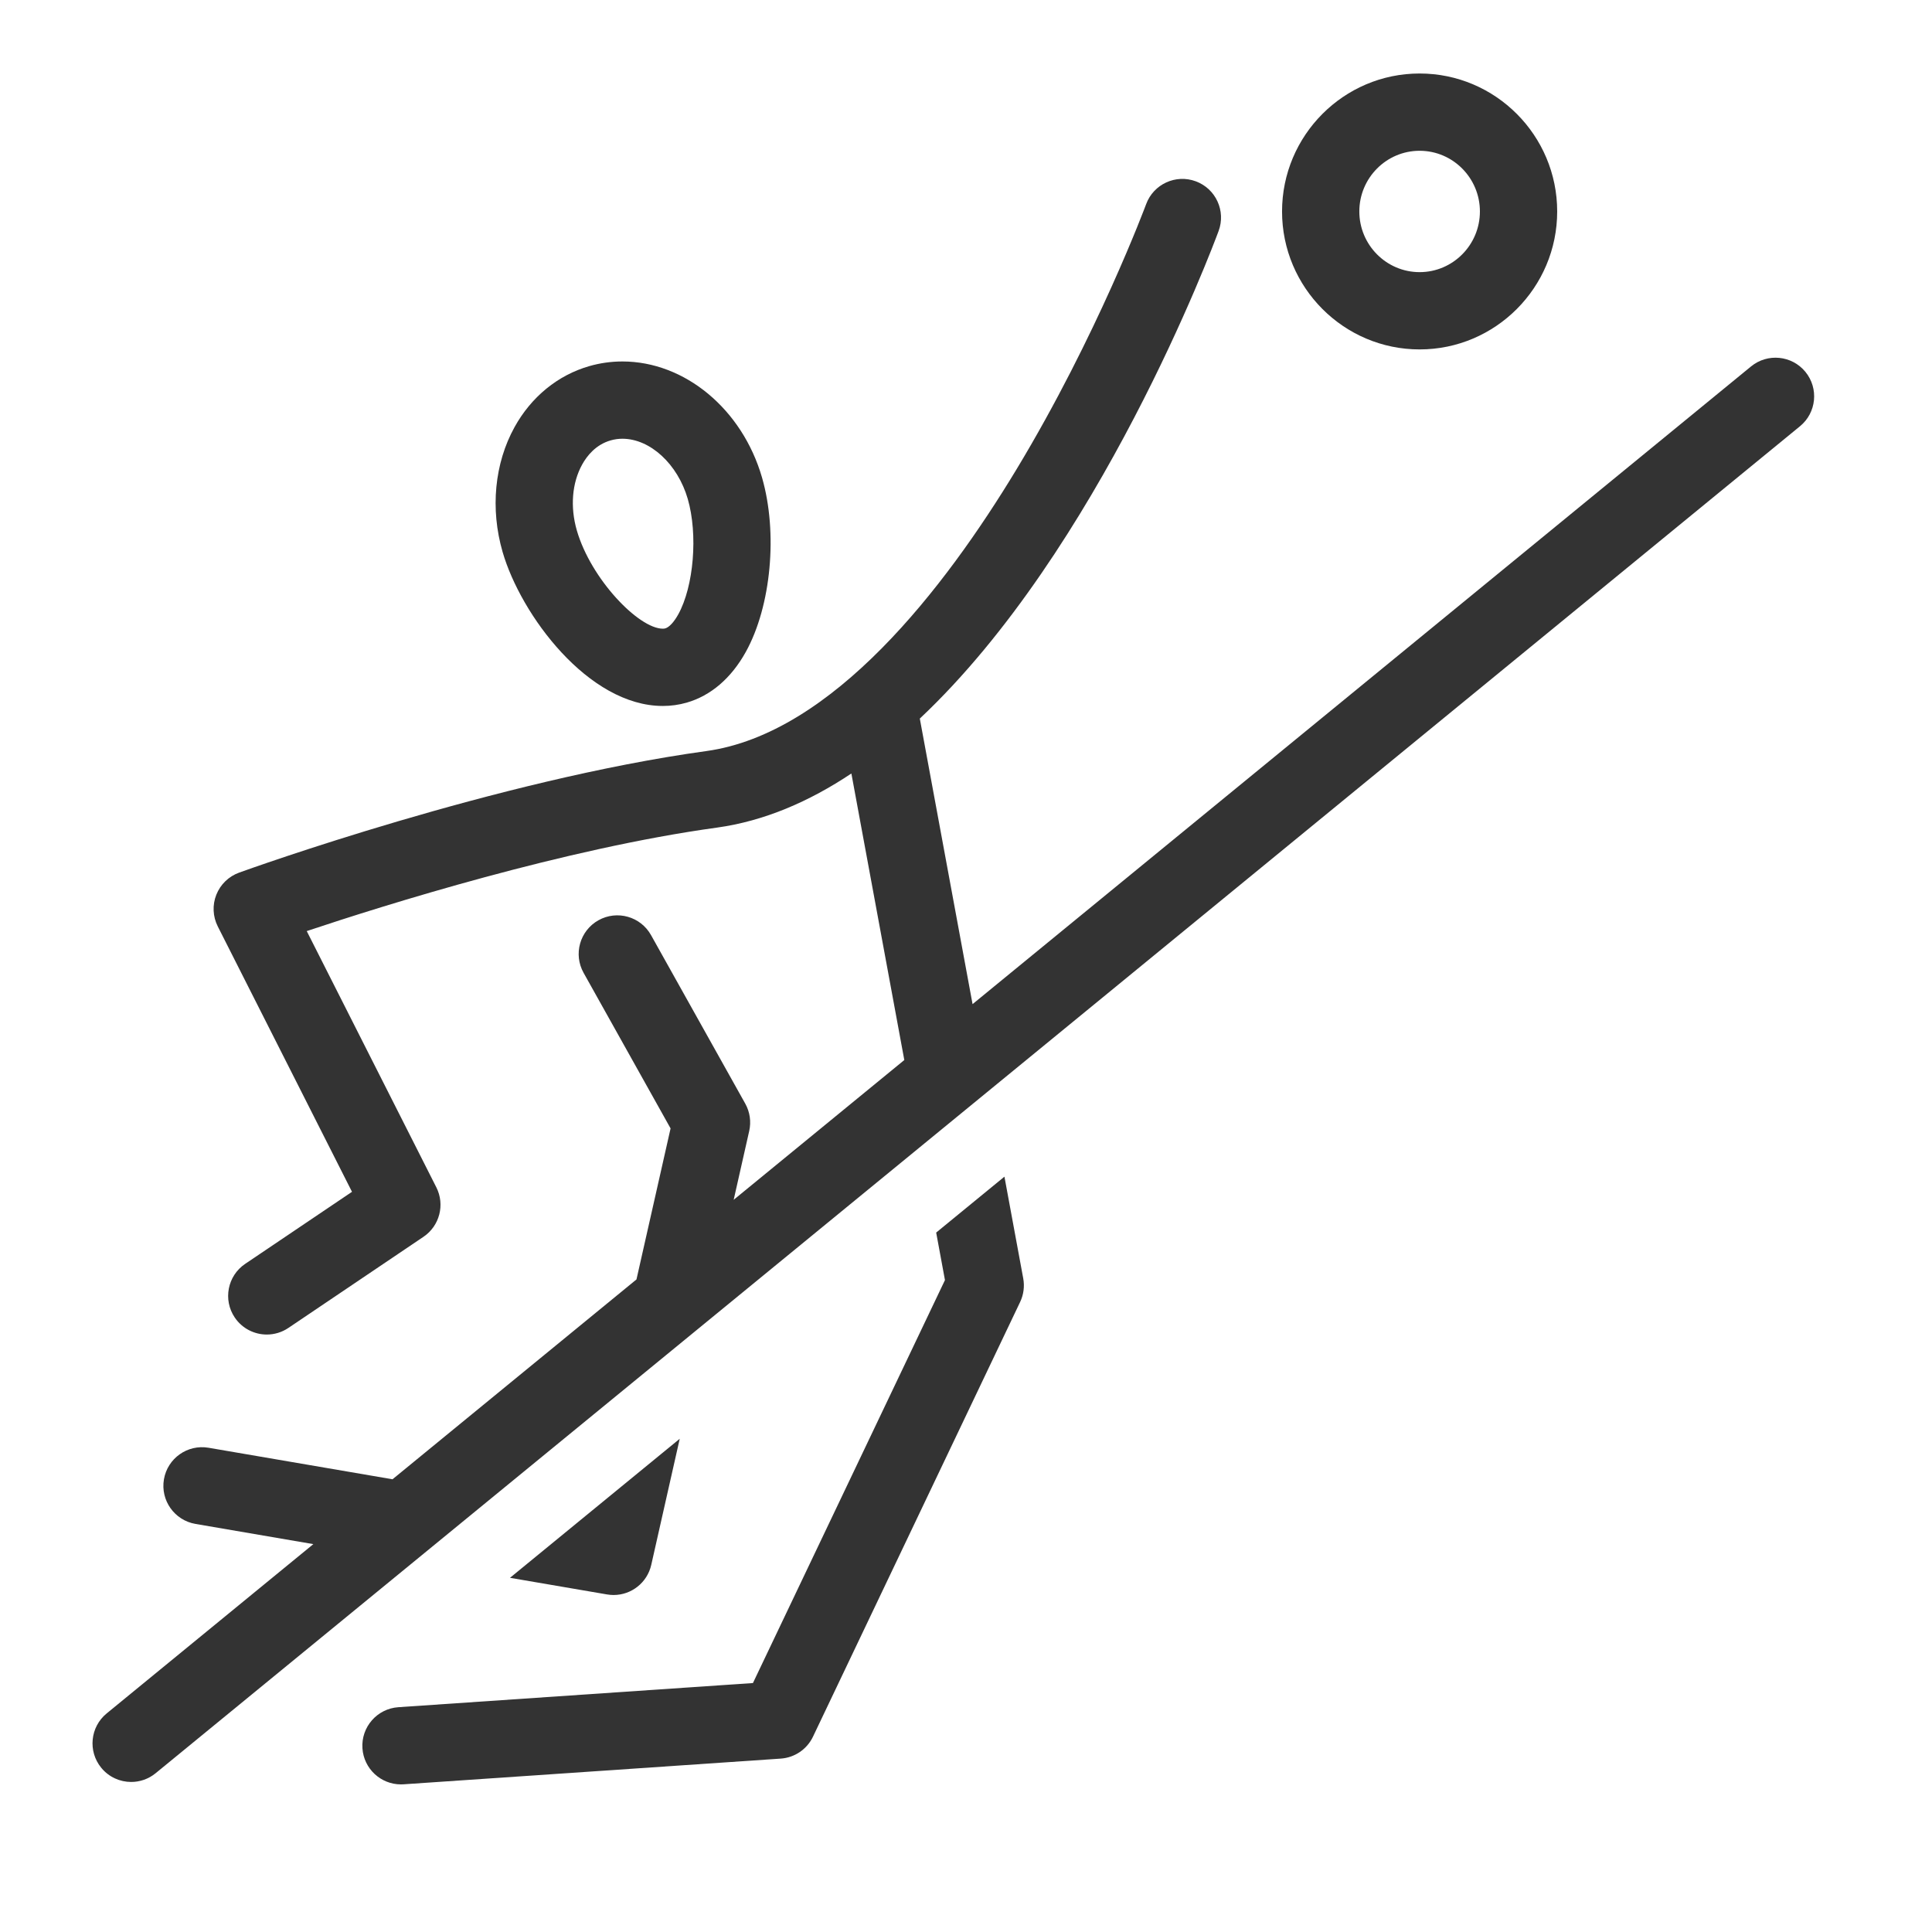
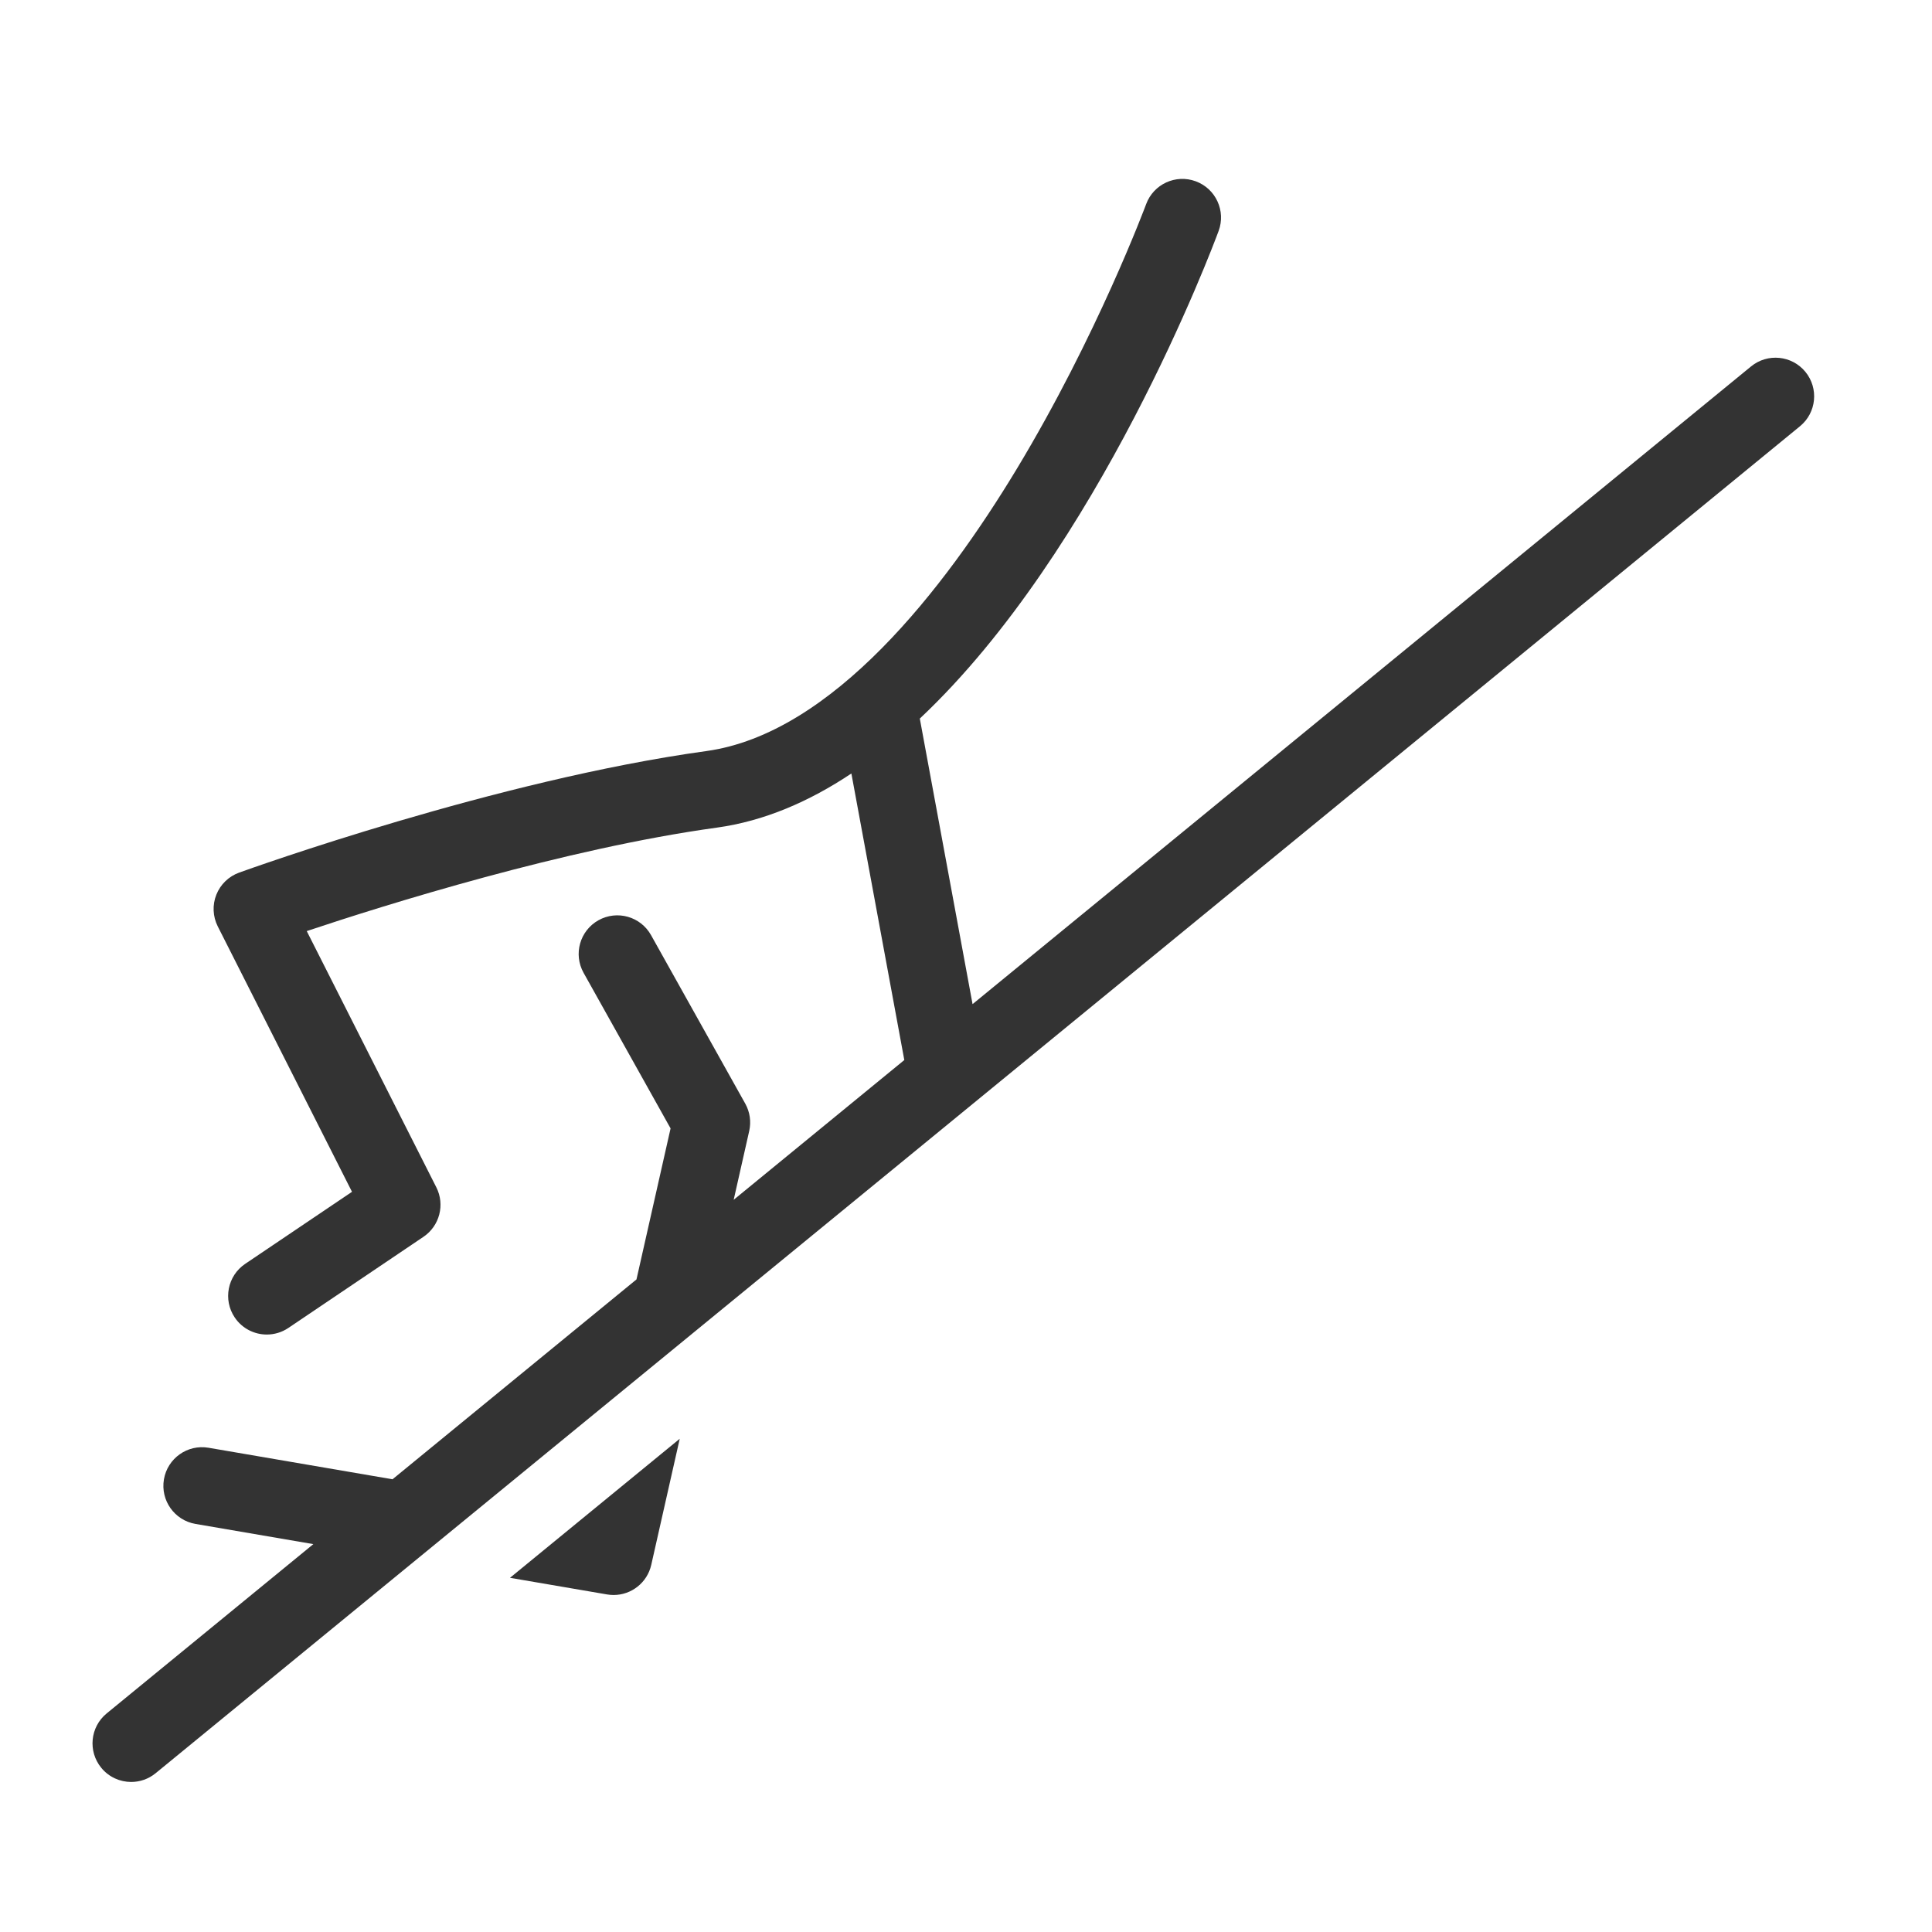
<svg xmlns="http://www.w3.org/2000/svg" width="500" height="500" enable-background="new 0 0 500 500" viewBox="0 0 500 500">
-   <path fill="#333" d="M171.539 182.702c2.103 0 4.171-.287 6.146-.853 6.267-1.792 11.574-6.346 15.348-13.169 6.554-11.849 8.309-30.821 4.173-45.112-5.116-17.677-19.973-30.022-36.129-30.022-2.892 0-5.765.402-8.539 1.196-8.149 2.331-15.028 7.938-19.37 15.786-5.193 9.39-6.322 21.168-3.096 32.313C134.788 159.134 152.268 182.702 171.539 182.702zM150.67 120.208c1.238-2.237 3.521-5.137 7.37-6.237.985-.282 2.006-.425 3.037-.425 7.19 0 14.305 6.554 16.917 15.583 2.663 9.202 1.559 22.602-2.462 29.871-1.096 1.981-2.347 3.335-3.35 3.621-.189.055-.4.081-.644.081-6.229 0-18.604-12.81-22.254-25.421C147.525 131.204 148.03 124.98 150.67 120.208zM367.396 90.43c19.631 0 35.602-16.017 35.602-35.703 0-19.688-15.971-35.705-35.602-35.705s-35.602 16.018-35.602 35.705C331.793 74.413 347.765 90.43 367.396 90.43zM367.396 39.021c8.603 0 15.602 7.045 15.602 15.705 0 8.659-6.999 15.703-15.602 15.703-8.603 0-15.602-7.044-15.602-15.703C351.793 46.066 358.792 39.021 367.396 39.021zM259.947 304.518l-17.665 14.47 2.272 12.3L194.86 435.569l-91.764 6.253c-5.51.375-9.673 5.146-9.297 10.656.36 5.279 4.753 9.321 9.967 9.32.229 0 .459-.008.69-.023l97.596-6.65c3.603-.245 6.794-2.414 8.348-5.675l53.605-112.488c.907-1.903 1.189-4.045.806-6.118L259.947 304.518z" />
  <path fill="#333" d="M168.545 404.986l7.367-32.632-43.927 35.982 25.116 4.304c.571.098 1.138.145 1.699.145C163.393 412.785 167.501 409.61 168.545 404.986zM467.237 96.235c-3.5-4.272-9.8-4.898-14.073-1.399L251.698 259.867l-13.652-73.9c46.385-43.628 75.715-121.814 77.335-126.202 1.913-5.181-.737-10.932-5.918-12.844-5.181-1.915-10.932.736-12.844 5.918-.124.337-12.667 34.061-33.544 68.621-18.592 30.777-47.614 68.411-80.3 72.918-54.134 7.463-118.192 30.479-120.893 31.456-2.693.974-4.839 3.054-5.895 5.715-1.057 2.661-.921 5.647.371 8.202l34.738 68.688-27.645 18.648c-4.579 3.089-5.786 9.304-2.698 13.883 1.932 2.863 5.086 4.408 8.299 4.408 1.923 0 3.868-.554 5.583-1.711l34.957-23.581c4.178-2.818 5.606-8.306 3.332-12.803l-33.54-66.319c20.509-6.851 66.79-21.352 106.123-26.774 12.277-1.692 23.919-6.738 34.828-14.01l13.699 74.156-44.159 36.173 4.021-17.812c.543-2.406.178-4.929-1.026-7.082l-24.382-43.605c-2.695-4.821-8.787-6.543-13.608-3.849-4.82 2.695-6.543 8.788-3.848 13.608l22.512 40.262-8.824 39.084-63.138 51.72-47.61-8.158c-5.445-.93-10.612 2.724-11.545 8.168-.933 5.443 2.724 10.612 8.167 11.545l30.501 5.227-53.489 43.815c-4.272 3.5-4.899 9.801-1.399 14.073 1.977 2.414 4.847 3.663 7.742 3.663 2.229 0 4.472-.741 6.331-2.264l425.56-348.597C470.111 106.809 470.737 100.508 467.237 96.235z" />
</svg>